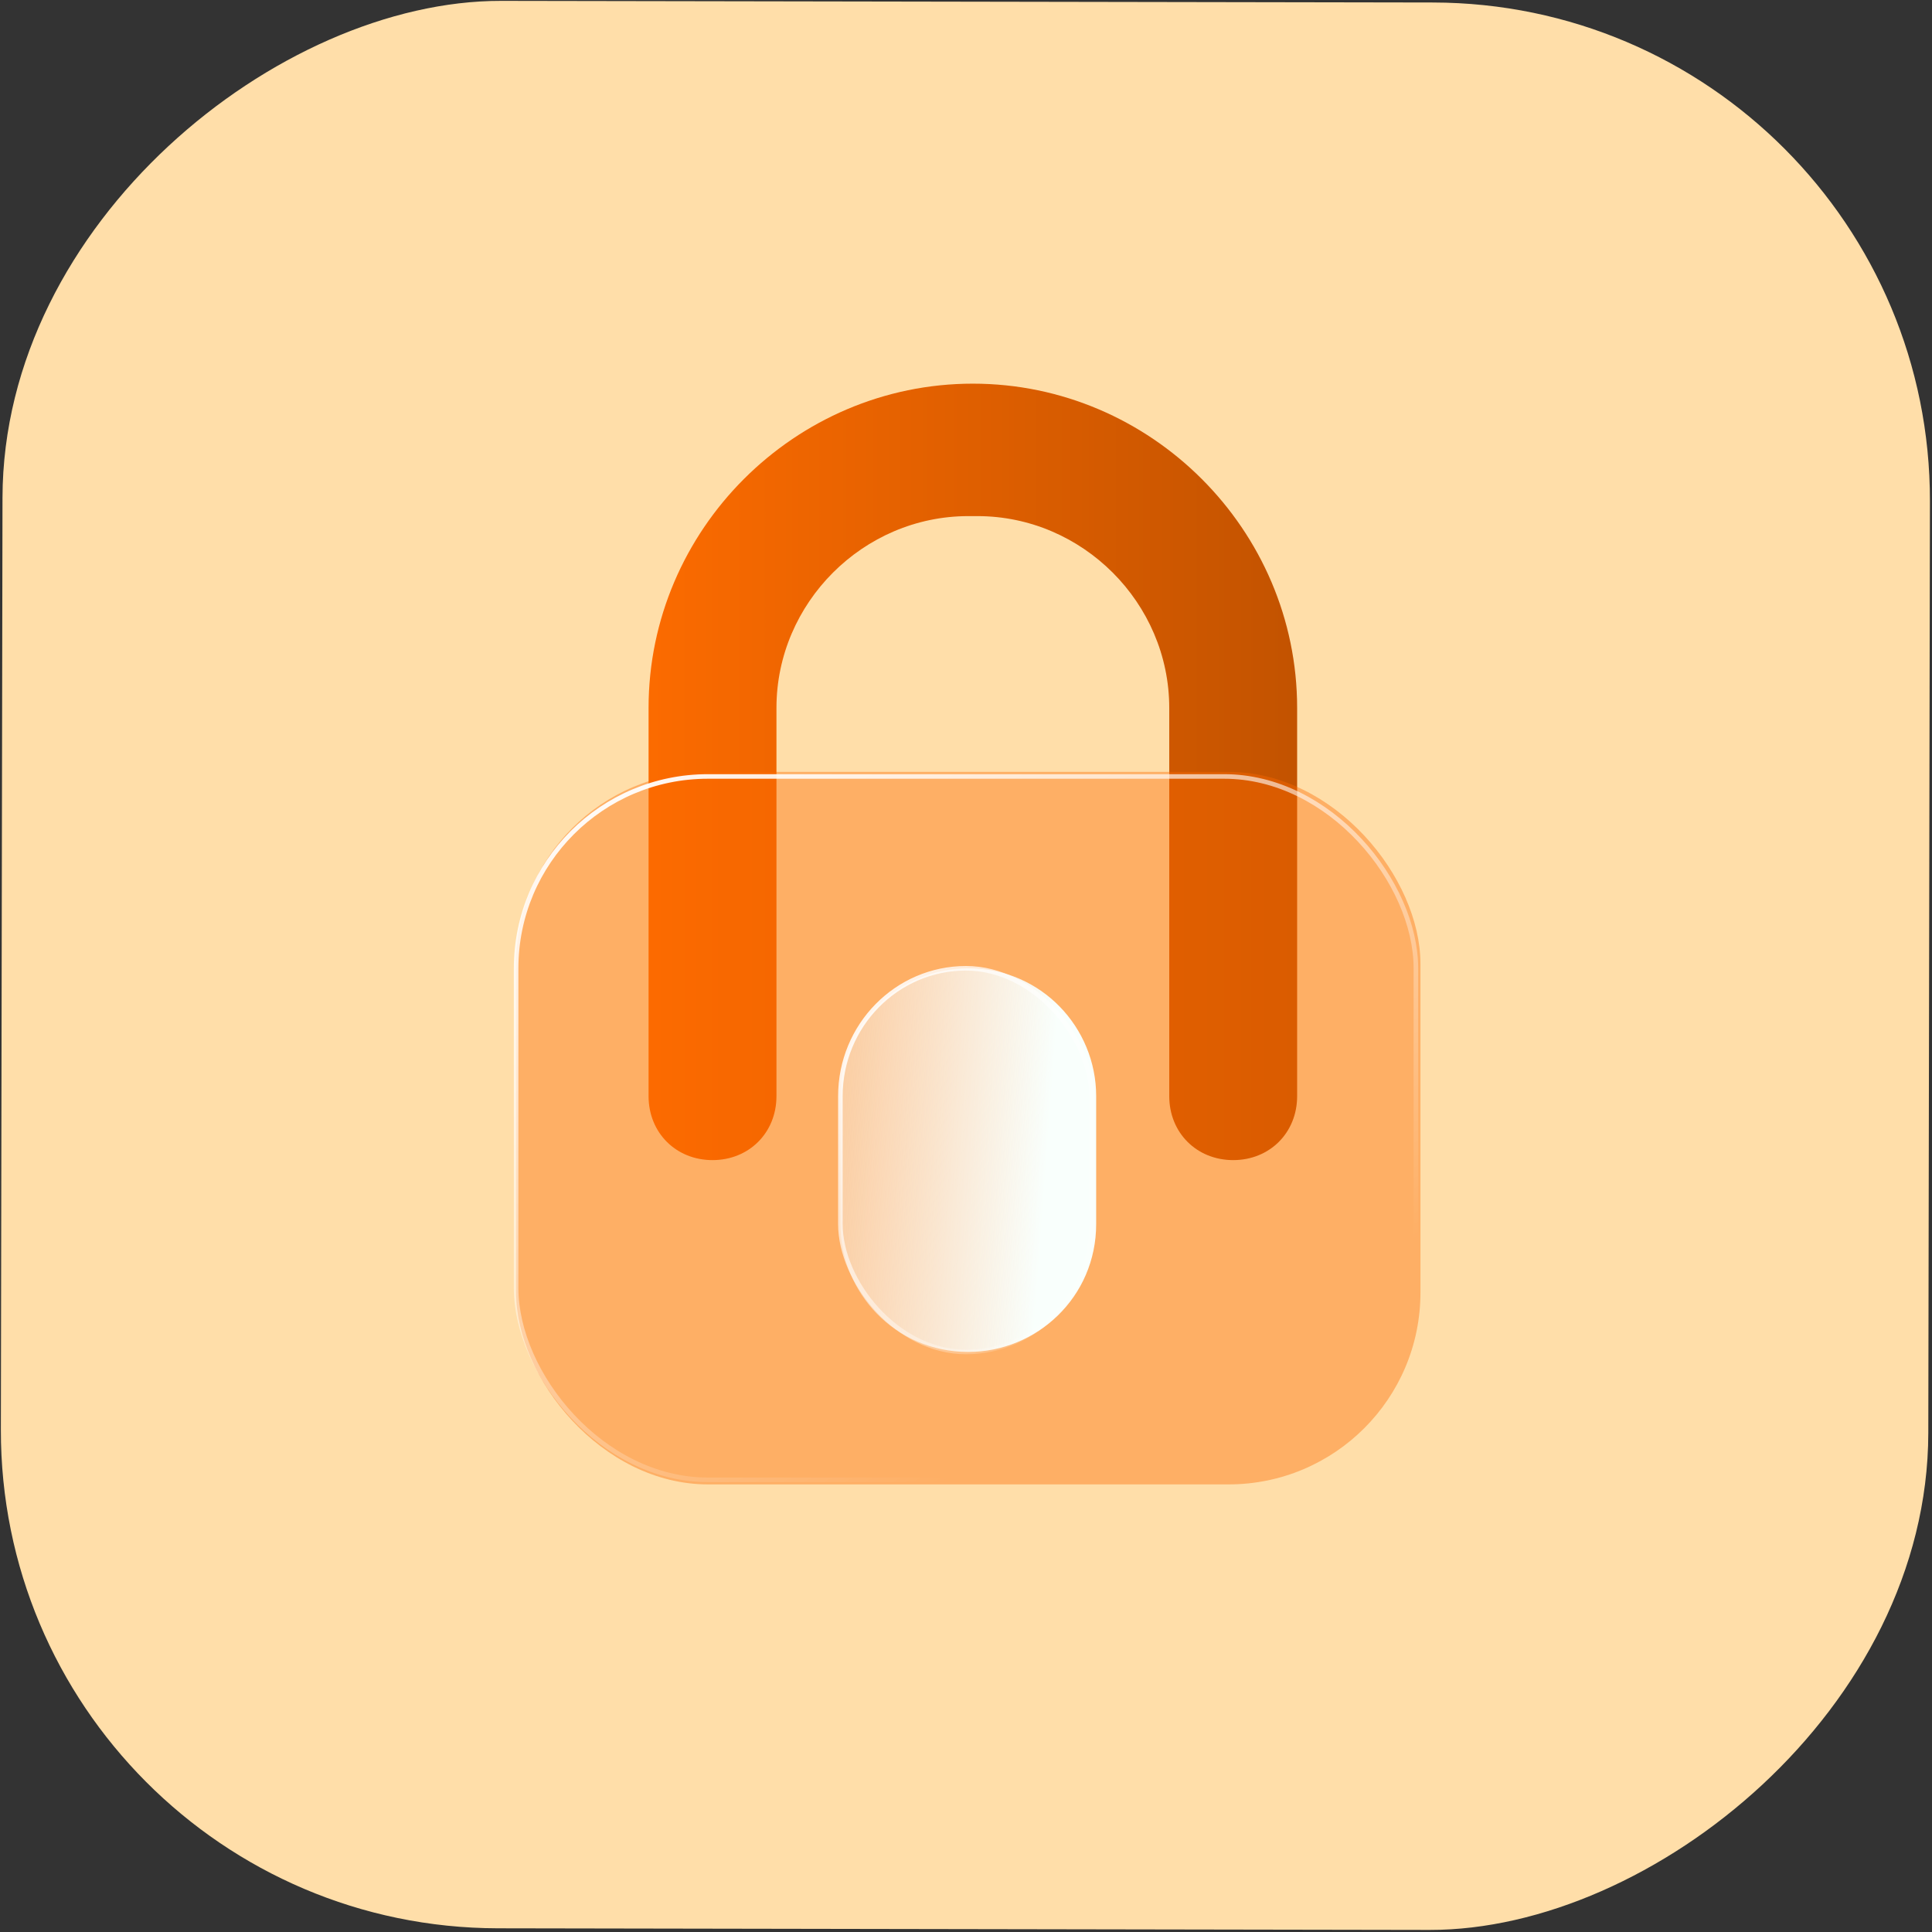
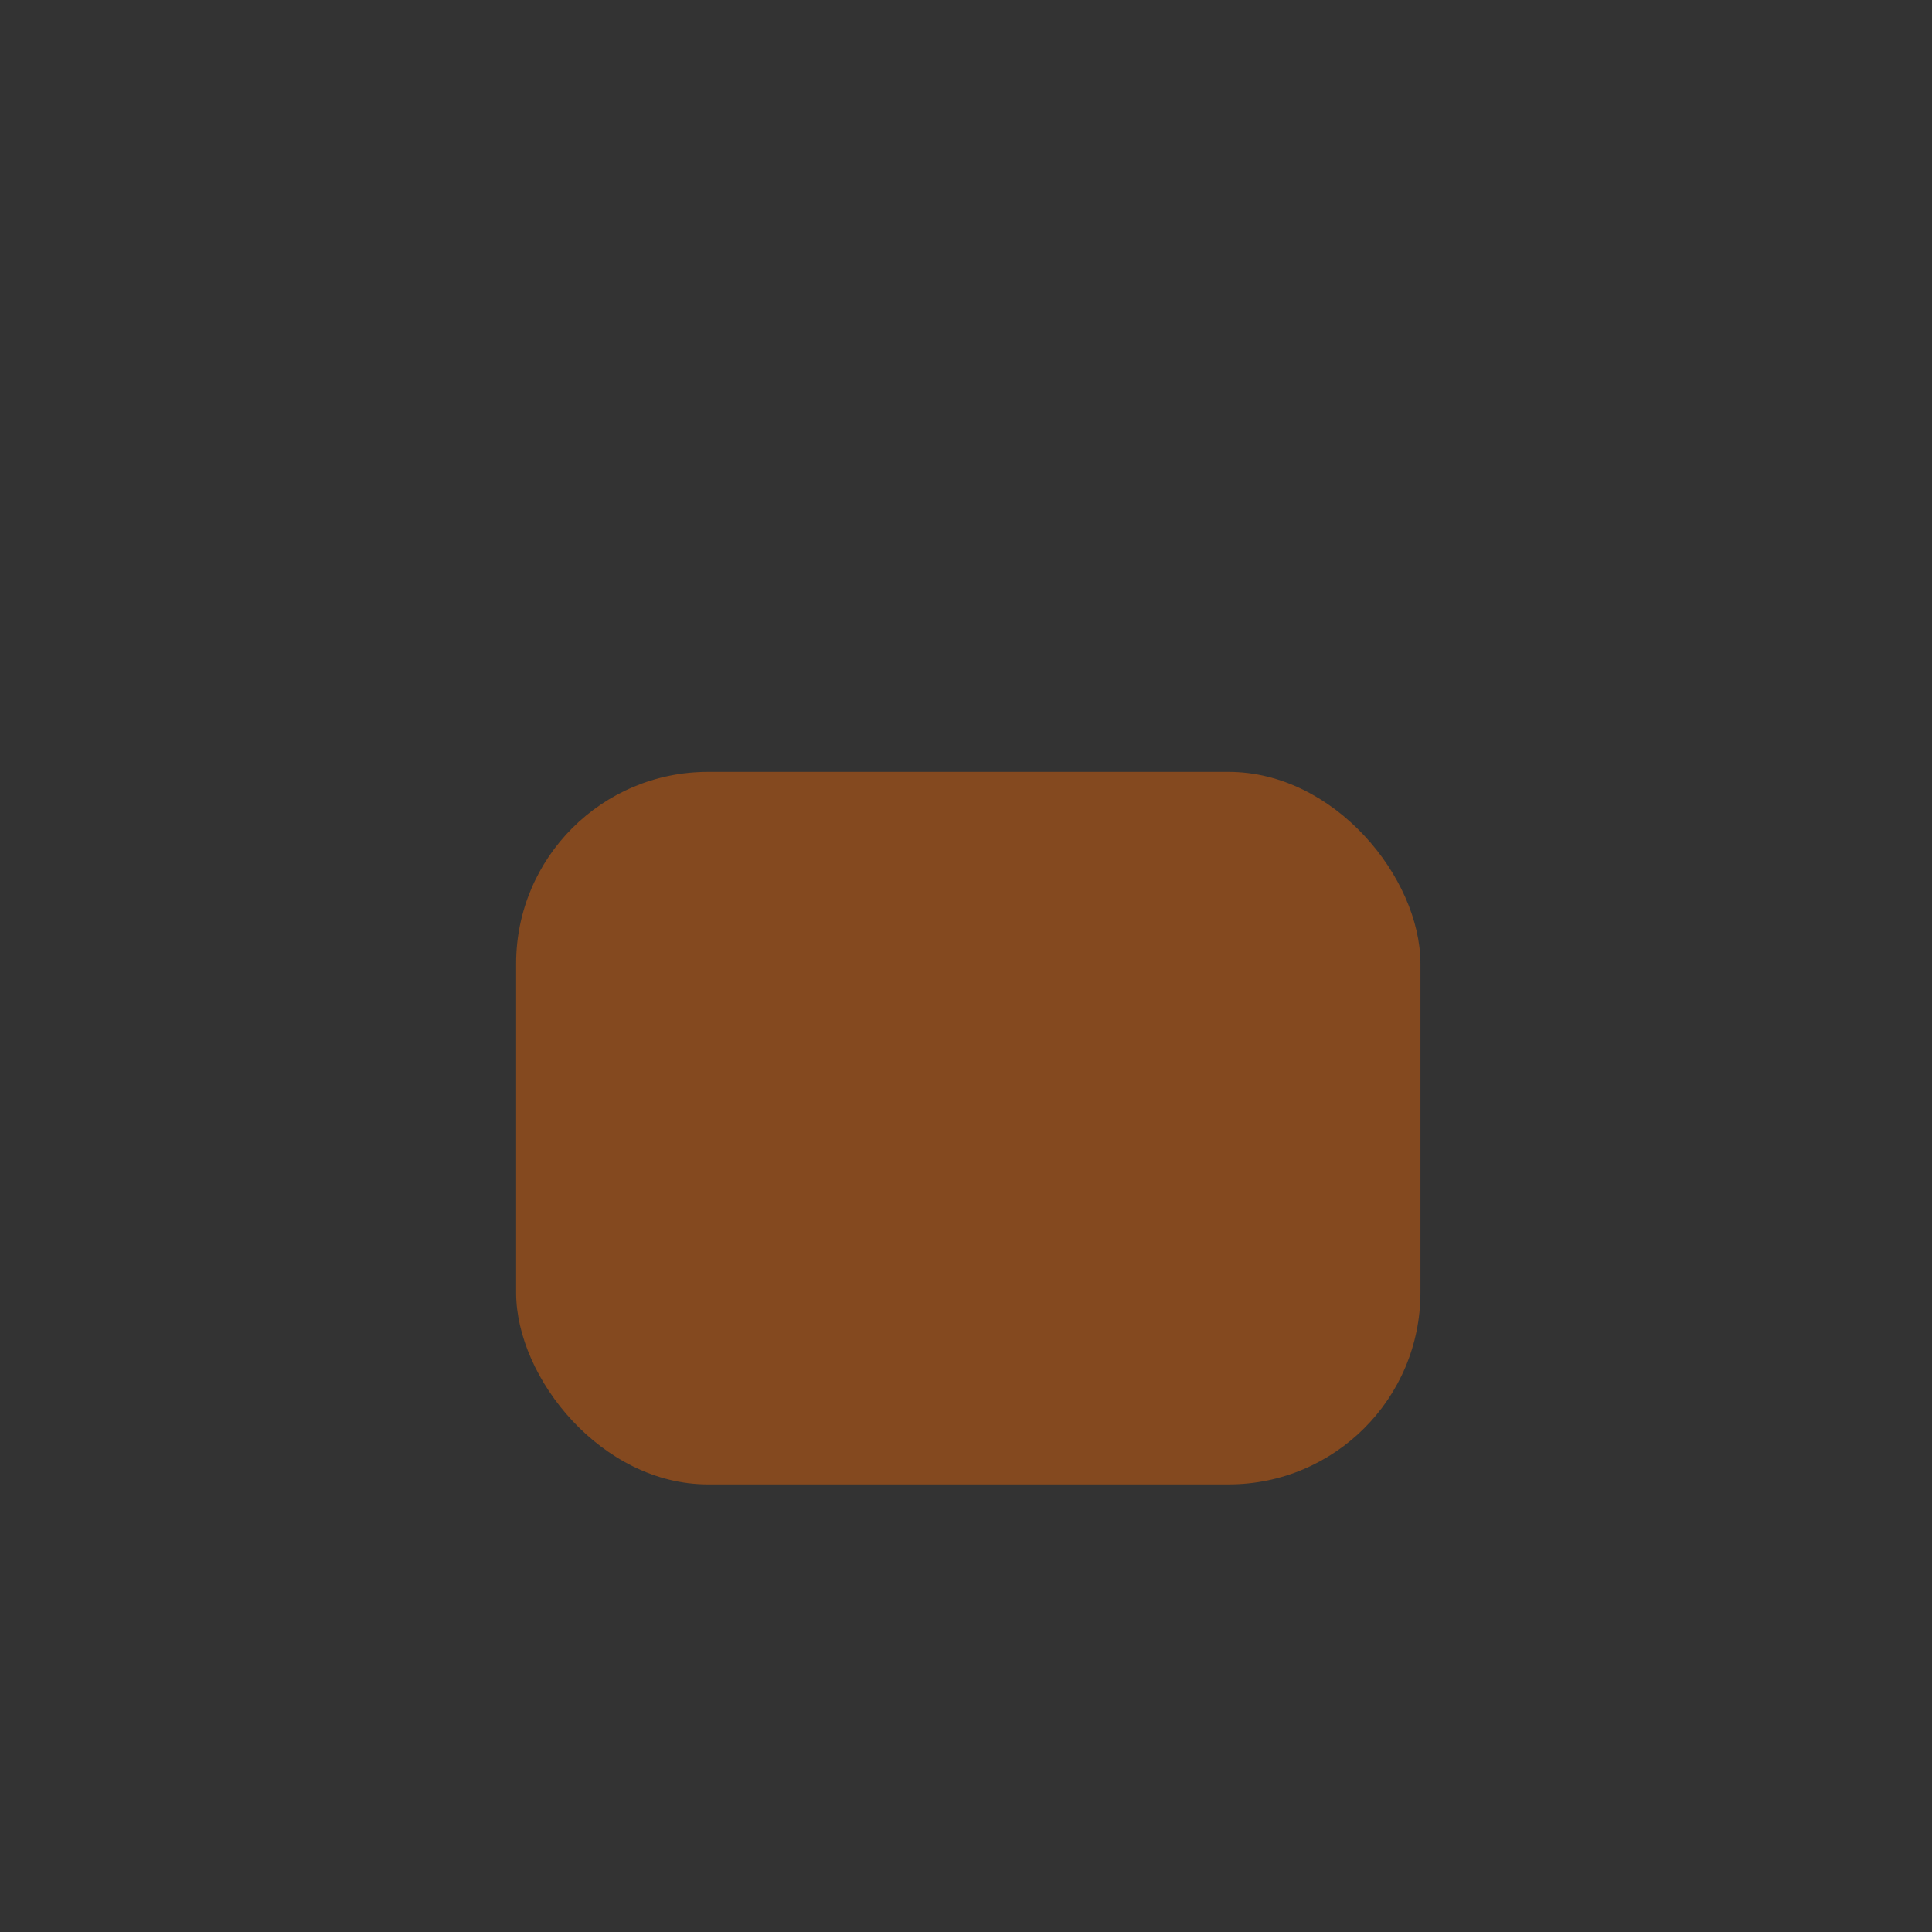
<svg xmlns="http://www.w3.org/2000/svg" version="1.1" viewBox="0 0 42.3 42.3">
  <rect x="0" y="0" width="42.3" height="42.3" fill="#333333" stroke="none" />
  <defs>
    <style>
      .cls-1 {
        fill: #ffdea9;
      }

      .cls-2 {
        fill: #fc6b00;
        fill-opacity: .4;
      }

      .cls-3 {
        fill: url(#linear-gradient-3);
      }

      .cls-4 {
        stroke: url(#linear-gradient-4);
        stroke-width: .1px;
      }

      .cls-4, .cls-5 {
        fill: none;
      }

      .cls-6 {
        fill: url(#linear-gradient);
        fill-rule: evenodd;
      }

      .cls-5 {
        stroke: url(#linear-gradient-2);
        stroke-width: .1px;
      }
    </style>
    <linearGradient id="linear-gradient" x1="14.1" y1="36.7" x2="39.5" y2="36.7" gradientTransform="translate(0 53.7) scale(1 -1)" gradientUnits="userSpaceOnUse">
      <stop offset="0" stop-color="#fc6b00" />
      <stop offset="1" stop-color="#964000" />
    </linearGradient>
    <linearGradient id="linear-gradient-2" x1="16.2" y1="38.6" x2="26.2" y2="19.2" gradientTransform="translate(0 53.7) scale(1 -1)" gradientUnits="userSpaceOnUse">
      <stop offset="0" stop-color="#fff" />
      <stop offset=".8" stop-color="#fff" stop-opacity="0" />
    </linearGradient>
    <linearGradient id="linear-gradient-3" x1="28.4" y1="1951.4" x2="28" y2="1946" gradientTransform="translate(-1928.5 -2.8) rotate(90) scale(1 -1)" gradientUnits="userSpaceOnUse">
      <stop offset="0" stop-color="#f9fffc" />
      <stop offset="1" stop-color="#f7fbff" stop-opacity=".3" />
    </linearGradient>
    <linearGradient id="linear-gradient-4" x1="25.5" y1="1945.8" x2="30.8" y2="1953.5" gradientTransform="translate(-1928.5 -2.7) rotate(90) scale(1 -1)" gradientUnits="userSpaceOnUse">
      <stop offset="0" stop-color="#fff" />
      <stop offset="1" stop-color="#fff" stop-opacity="0" />
    </linearGradient>
  </defs>
  <g>
    <g id="Layer_1">
-       <rect class="cls-1" x="0" y="0" width="42.2" height="42.2" rx="10.9" ry="10.9" transform="translate(0 42.2) rotate(-89.9)" />
-       <path class="cls-6" d="M21.2,11.3c-2.3,0-4.2,1.9-4.2,4.2v8.5c0,.8-.6,1.4-1.4,1.4s-1.4-.6-1.4-1.4v-8.5c0-3.9,3.2-7.1,7.1-7.1s7.1,3.2,7.1,7.1v8.5c0,.8-.6,1.4-1.4,1.4s-1.4-.6-1.4-1.4v-8.5c0-2.3-1.9-4.2-4.2-4.2Z" />
      <g>
        <rect class="cls-2" x="11.3" y="16.9" width="19.8" height="15.6" rx="4.2" ry="4.2" />
-         <rect class="cls-5" x="11.3" y="17" width="19.7" height="15.4" rx="4.2" ry="4.2" />
      </g>
      <g>
-         <path class="cls-3" d="M24,24v2.8c0,1.6-1.3,2.8-2.8,2.8h0c-1.6,0-2.8-1.3-2.8-2.8v-2.8c0-1.6,1.3-2.8,2.8-2.8h0c1.6,0,2.8,1.3,2.8,2.8Z" />
-         <rect class="cls-4" x="18.4" y="21.2" width="5.5" height="8.4" rx="2.8" ry="2.8" />
-       </g>
+         </g>
    </g>
  </g>
</svg>